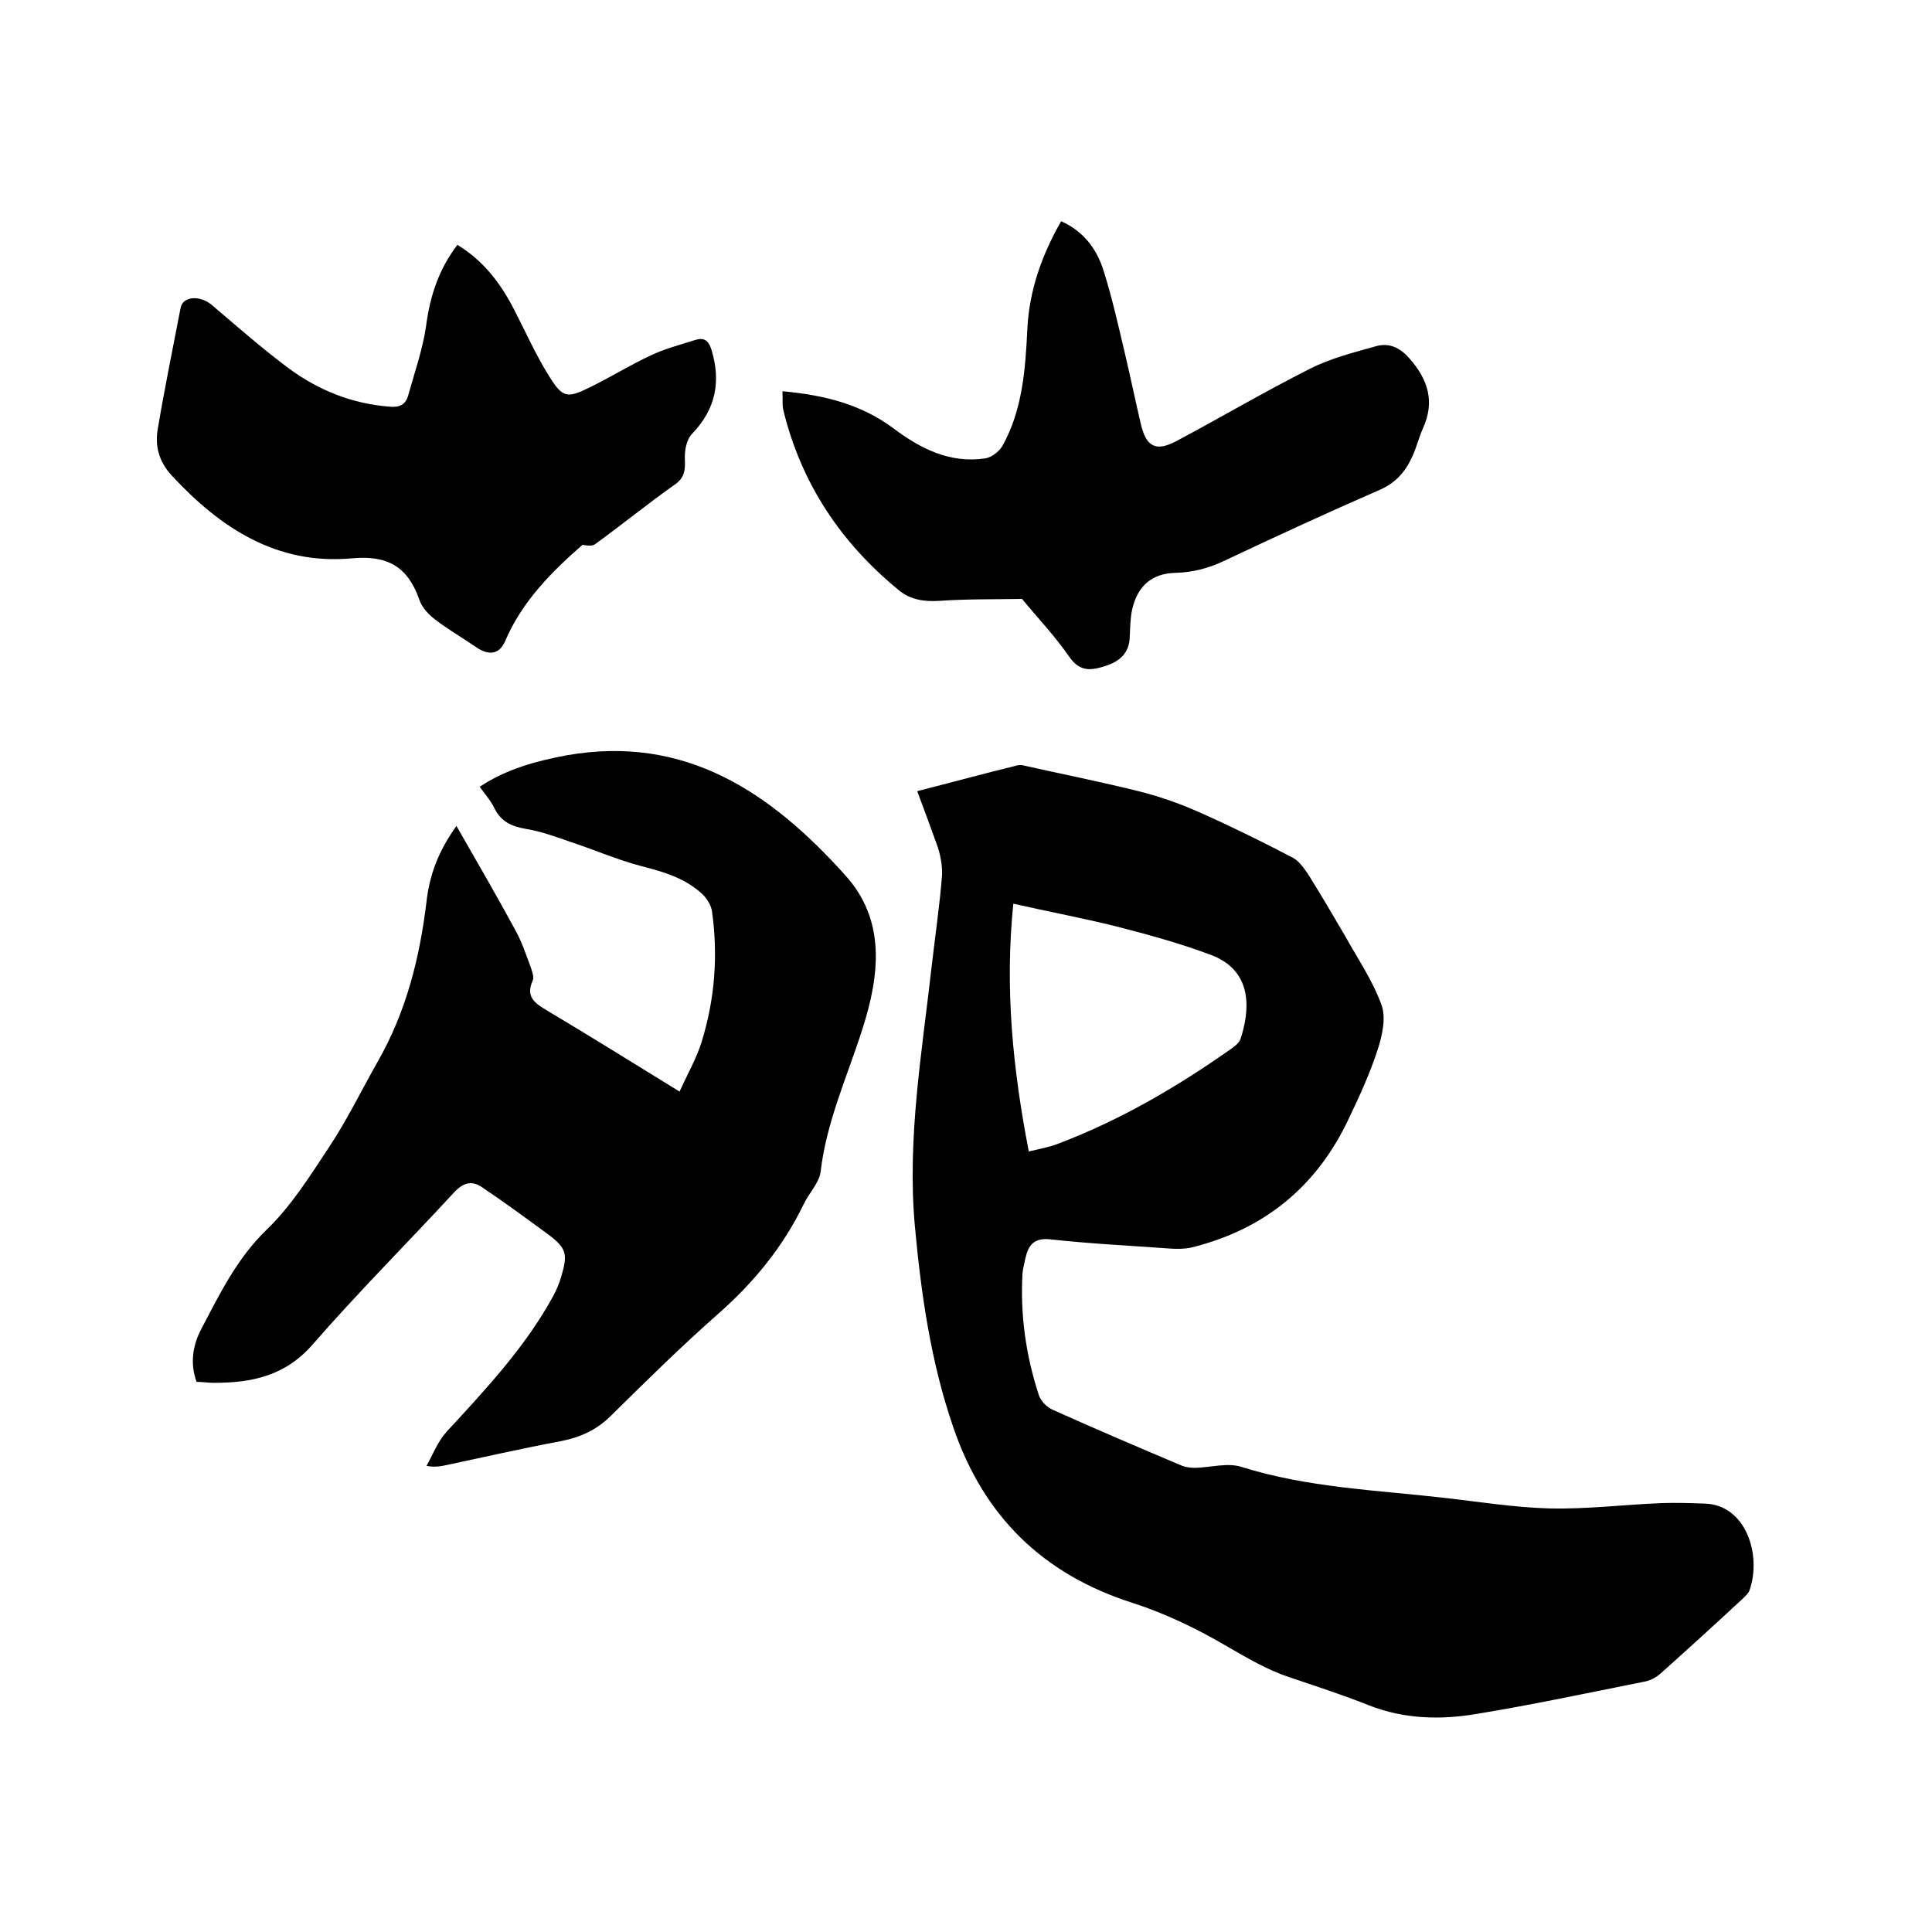
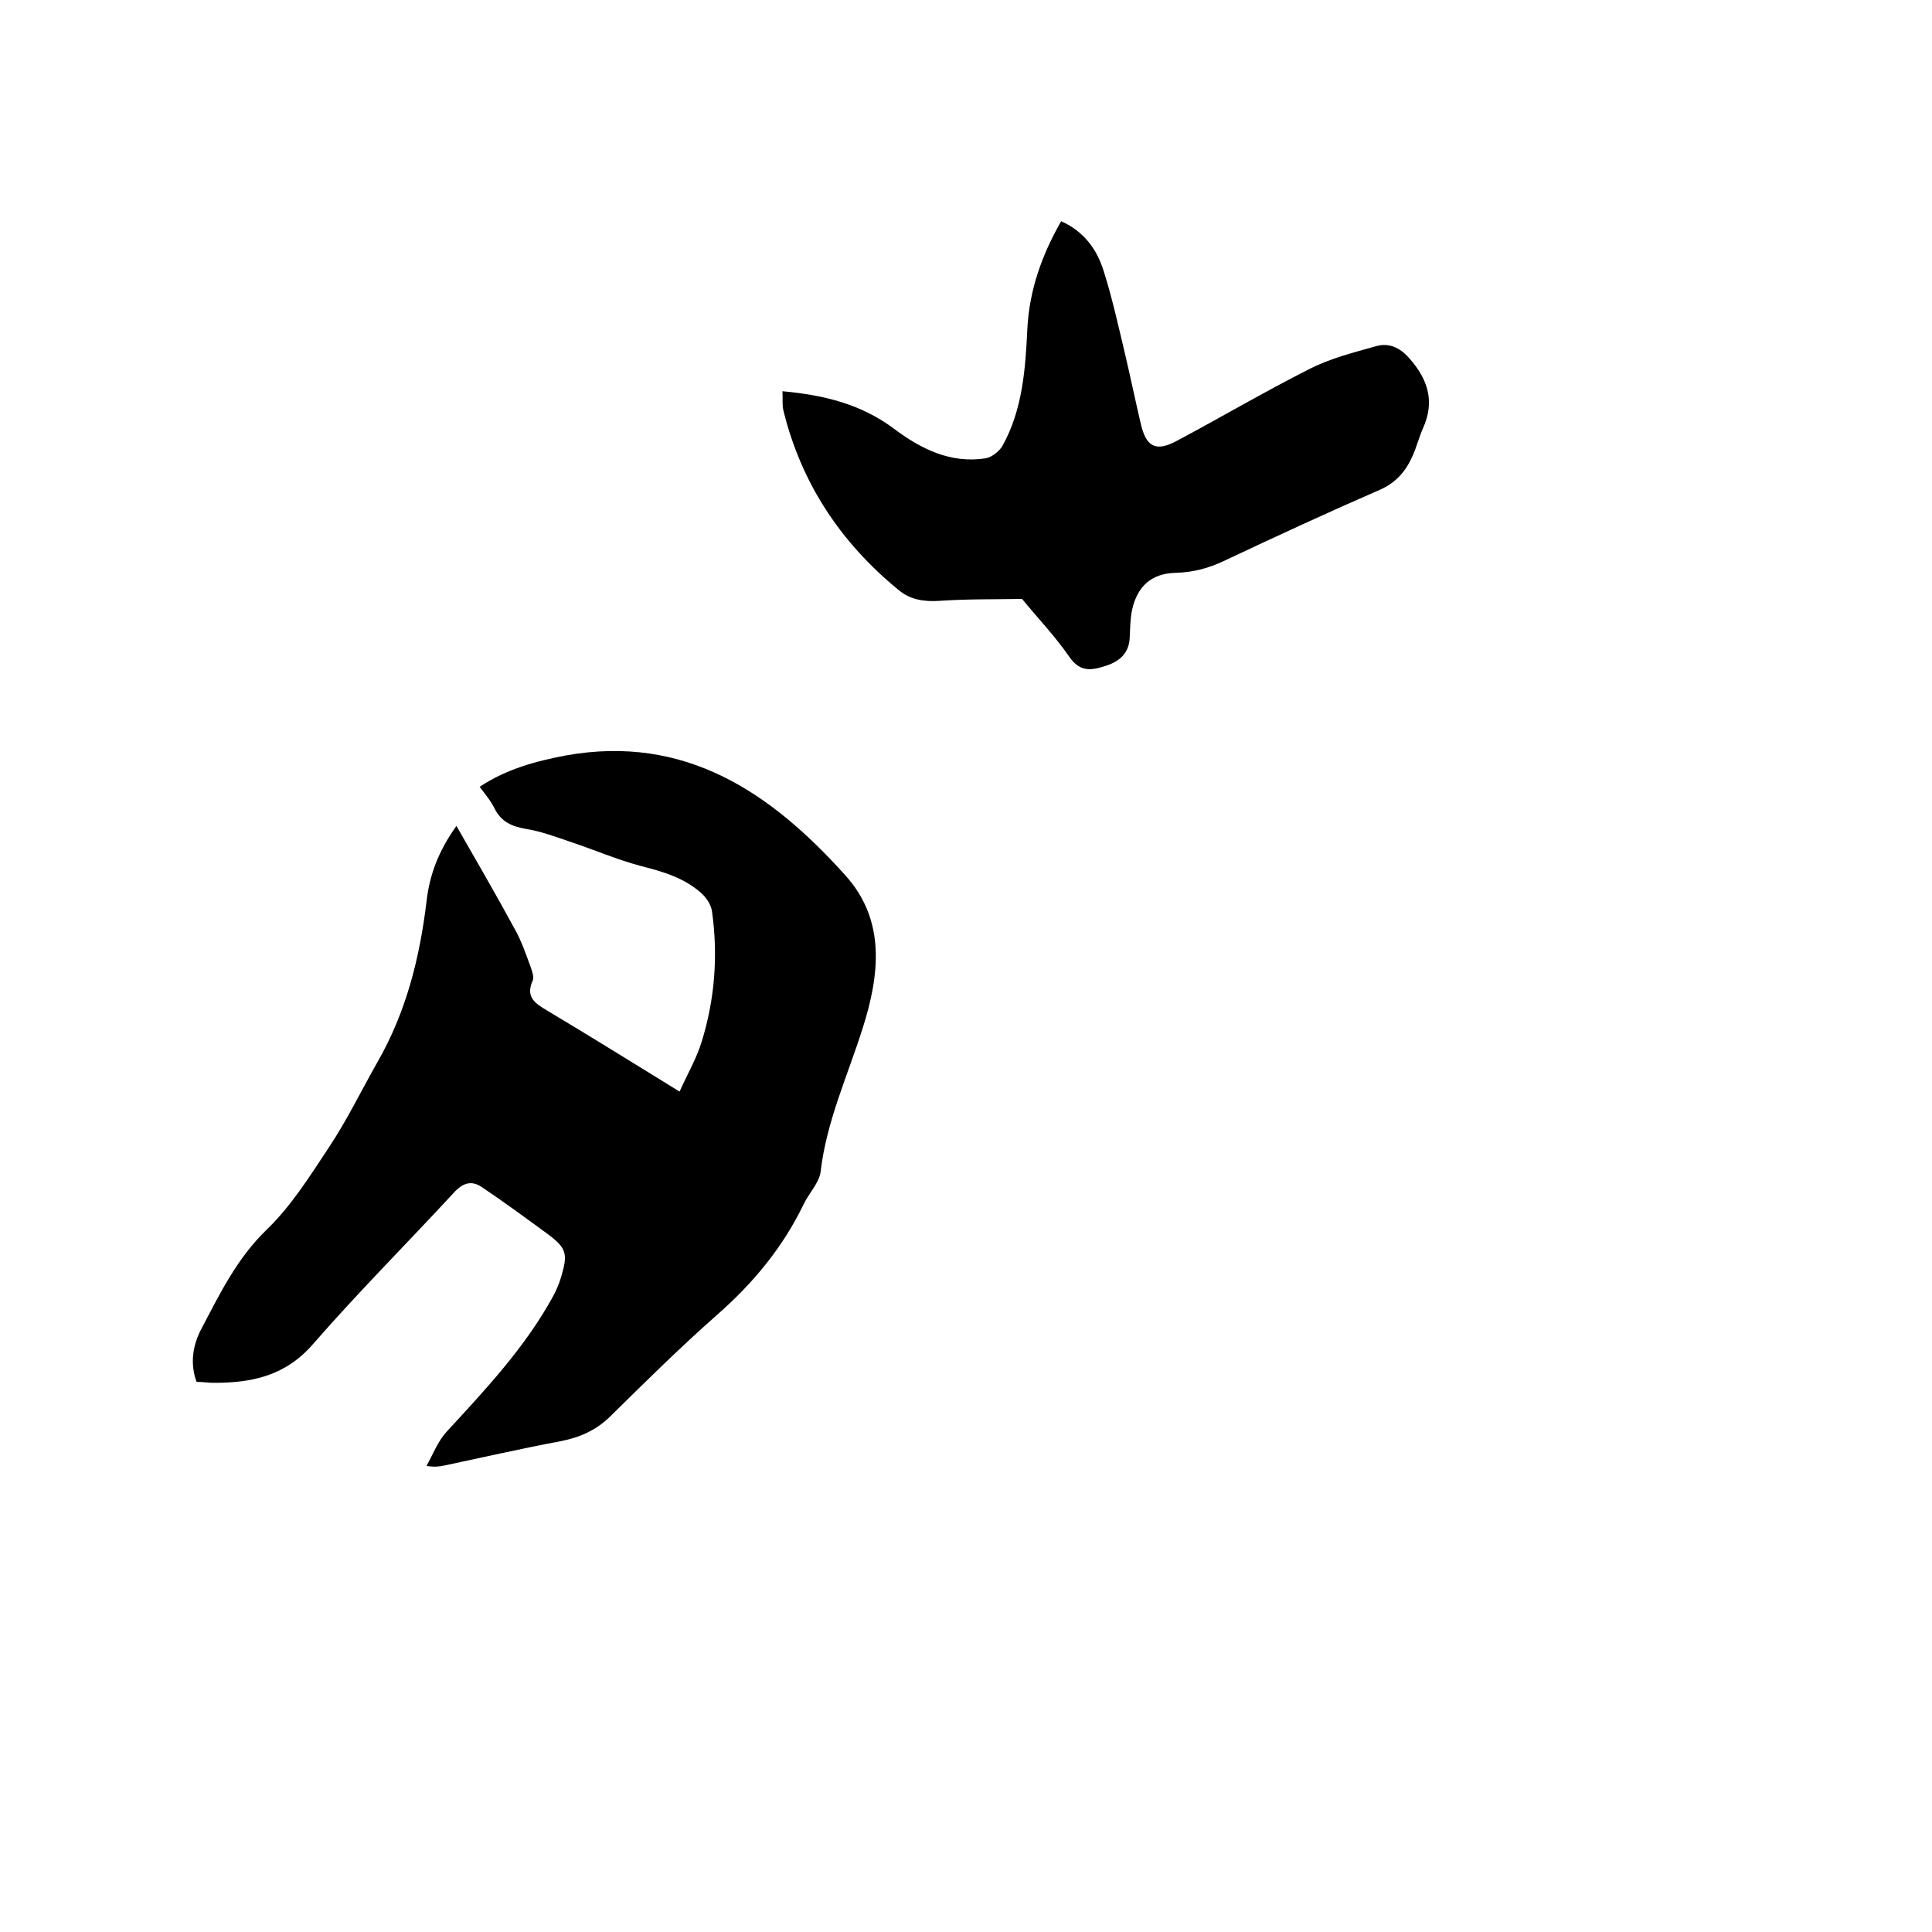
<svg xmlns="http://www.w3.org/2000/svg" enable-background="new 0 0 400 400" viewBox="0 0 400 400">
-   <path d="m189.9 163.8c7.1-1.8 13.6-3.6 20.2-5.2.6-.2 1.3-.3 1.9-.1 8 1.8 16.1 3.4 24.1 5.4 4.3 1.1 8.5 2.6 12.5 4.4 6.5 2.9 12.8 6 19.1 9.3 1.3.7 2.3 2.2 3.2 3.5 2.6 4.2 5.1 8.4 7.6 12.7 2.6 4.7 5.7 9.2 7.5 14.2 1 2.6.2 6.3-.7 9.1-1.6 5-3.8 9.8-6.1 14.6-6.6 14-17.5 22.9-32.6 26.6-1.4.3-2.9.3-4.4.2-8.2-.6-16.5-1-24.7-1.9-3.4-.4-4.6 1.2-5.2 3.9-.2 1-.5 2.1-.6 3.1-.5 8.6.7 17.1 3.4 25.3.4 1.2 1.7 2.5 2.9 3 8.9 4 17.8 7.8 26.8 11.6.8.3 1.8.4 2.7.4 3.2-.1 6.7-1.1 9.5-.2 13.7 4.3 27.9 4.8 41.9 6.4 7.2.8 14.5 2 21.8 2.2 7.8.2 15.6-.8 23.4-1.1 2.9-.1 5.9 0 8.8.1 8.6.2 11.9 10.7 9.3 18-.2.6-.9 1.2-1.4 1.7-5.6 5.2-11.2 10.3-16.9 15.4-1 .9-2.3 1.6-3.6 1.8-11.6 2.3-23.2 4.8-34.9 6.7-7.3 1.2-14.7 1-21.9-1.8-5.5-2.2-11.1-4-16.7-5.9-4.5-1.5-8.5-3.9-12.7-6.3-6.1-3.6-12.7-6.8-19.5-9-18.6-5.9-30.9-17.9-37.2-36.3-4.7-13.6-6.7-27.7-8-41.9-1.6-18.1 1.5-35.9 3.5-53.7.7-6.1 1.6-12.2 2.1-18.3.2-2-.2-4.2-.8-6.2-1.4-3.9-2.8-7.7-4.3-11.7zm23.1 74.6c2.5-.6 4.2-.9 5.8-1.5 13-4.9 25-11.9 36.3-19.9.7-.5 1.4-1.1 1.7-1.8 2-6 2.7-14.2-6.1-17.5-6.4-2.4-13-4.2-19.6-5.9-6.8-1.7-13.8-3-21.3-4.7-1.8 17.5-.1 34.3 3.2 51.3z" />
  <path d="m99.3 162.9c5.6-3.7 11.6-5.3 17.9-6.5 24.7-4.4 42.4 7.7 57.7 24.7 8.6 9.4 7.2 20.8 3.7 31.8-3.1 9.8-7.5 19.3-8.7 29.7-.3 2.3-2.4 4.4-3.5 6.7-4.3 8.9-10.4 16.3-17.8 22.8-7.6 6.7-14.9 13.9-22.1 21-3 3-6.4 4.5-10.5 5.3-8 1.5-15.9 3.3-23.9 5-1 .2-2 .4-3.8.1 1.3-2.3 2.3-5 4.1-7 8.1-8.8 16.3-17.5 22.1-28.1.7-1.3 1.3-2.7 1.7-4.1 1.4-4.7 1.1-5.9-2.8-8.8-4.5-3.3-9-6.6-13.6-9.7-2.2-1.5-4-.9-5.9 1.2-9.7 10.5-19.8 20.6-29.2 31.4-5.7 6.5-12.6 7.9-20.4 7.9-1.2 0-2.3-.2-3.6-.2-1.4-3.8-.8-7.6 1-11 3.8-7.2 7.3-14.5 13.5-20.5 5-4.8 8.9-11 12.8-16.9 3.8-5.7 6.8-11.9 10.2-17.9 5.9-10.3 8.7-21.5 10.1-33.1.6-5.4 2.4-10.4 6.2-15.7 4.3 7.5 8.3 14.4 12.1 21.4 1.4 2.5 2.3 5.2 3.3 7.9.3.9.7 2 .4 2.7-1.6 3.5.6 4.8 3.1 6.3 8.9 5.3 17.7 10.8 27.3 16.7 1.6-3.6 3.5-6.8 4.6-10.4 2.7-8.8 3.4-17.8 2.1-27-.2-1.2-1-2.5-1.9-3.4-3.6-3.4-8.1-4.7-12.8-5.9-4.9-1.3-9.5-3.3-14.3-4.9-3.2-1.1-6.4-2.3-9.6-2.8-2.8-.5-4.9-1.4-6.3-4-.8-1.7-2-3.1-3.2-4.7z" />
  <path d="m162 81c8.7.8 16.3 2.7 23 7.7 5.6 4.2 11.7 7.3 19 6.2 1.3-.2 2.8-1.4 3.5-2.5 4.2-7.5 4.8-15.9 5.2-24.3.4-8 3-15.3 7-22.3 4.7 2.1 7.4 5.8 8.8 10.3 1.8 5.7 3.1 11.6 4.5 17.5 1.1 4.7 2.1 9.5 3.2 14.2s3.1 5.8 7.4 3.5c9.2-4.9 18.2-10.2 27.5-14.9 4.3-2.2 9.1-3.4 13.7-4.7 2.7-.8 5 .2 7 2.5 3.9 4.4 5.3 9 2.8 14.5-.8 1.8-1.3 3.8-2.1 5.6-1.4 3.2-3.4 5.6-6.8 7.1-10.8 4.7-21.4 9.6-32 14.6-3.3 1.6-6.6 2.5-10.3 2.6-4.9.1-7.9 2.7-9 7.6-.4 1.8-.4 3.8-.5 5.7-.1 3.4-2.2 5.1-5.1 6-2.8.9-5.2 1.3-7.4-1.9-2.9-4.2-6.5-8-9.8-12-5.7.1-11.4 0-17.1.4-3.1.2-6-.2-8.4-2.2-12-9.8-20.2-22.1-23.9-37.2-.3-1.2-.1-2.3-.2-4z" />
-   <path d="m94.7 50.7c5.6 3.4 9.1 8.2 11.9 13.7 2.3 4.5 4.4 9.2 7.1 13.5 2.8 4.5 3.7 4.6 8.4 2.3 4.3-2.1 8.3-4.6 12.6-6.6 2.9-1.4 6.1-2.2 9.2-3.2 1.9-.6 2.8.1 3.4 2 2 6.6.9 12.3-4 17.4-1.2 1.2-1.6 3.6-1.5 5.3.1 2.3-.1 3.9-2.2 5.3-5.5 3.9-10.8 8.2-16.3 12.2-.6.5-1.6.4-2.7.2-6.4 5.6-12.5 11.7-16 19.9-1.2 2.8-3.4 3.1-6 1.3-2.9-2-5.9-3.7-8.6-5.8-1.3-1-2.7-2.5-3.2-4.1-2.4-6.8-6.6-9.2-14-8.5-15.4 1.4-27.1-6.2-37.2-17.1-2.7-2.9-3.6-6.2-2.9-9.9 1.4-8.3 3.1-16.6 4.7-24.9.5-2.4 4-2.6 6.4-.6 5.2 4.4 10.4 9 15.9 13.1 6.2 4.6 13.2 7.4 21 8 2.1.2 3.3-.5 3.8-2.3 1.3-4.7 3-9.5 3.7-14.3.8-6.2 2.6-11.8 6.5-16.9z" />
</svg>